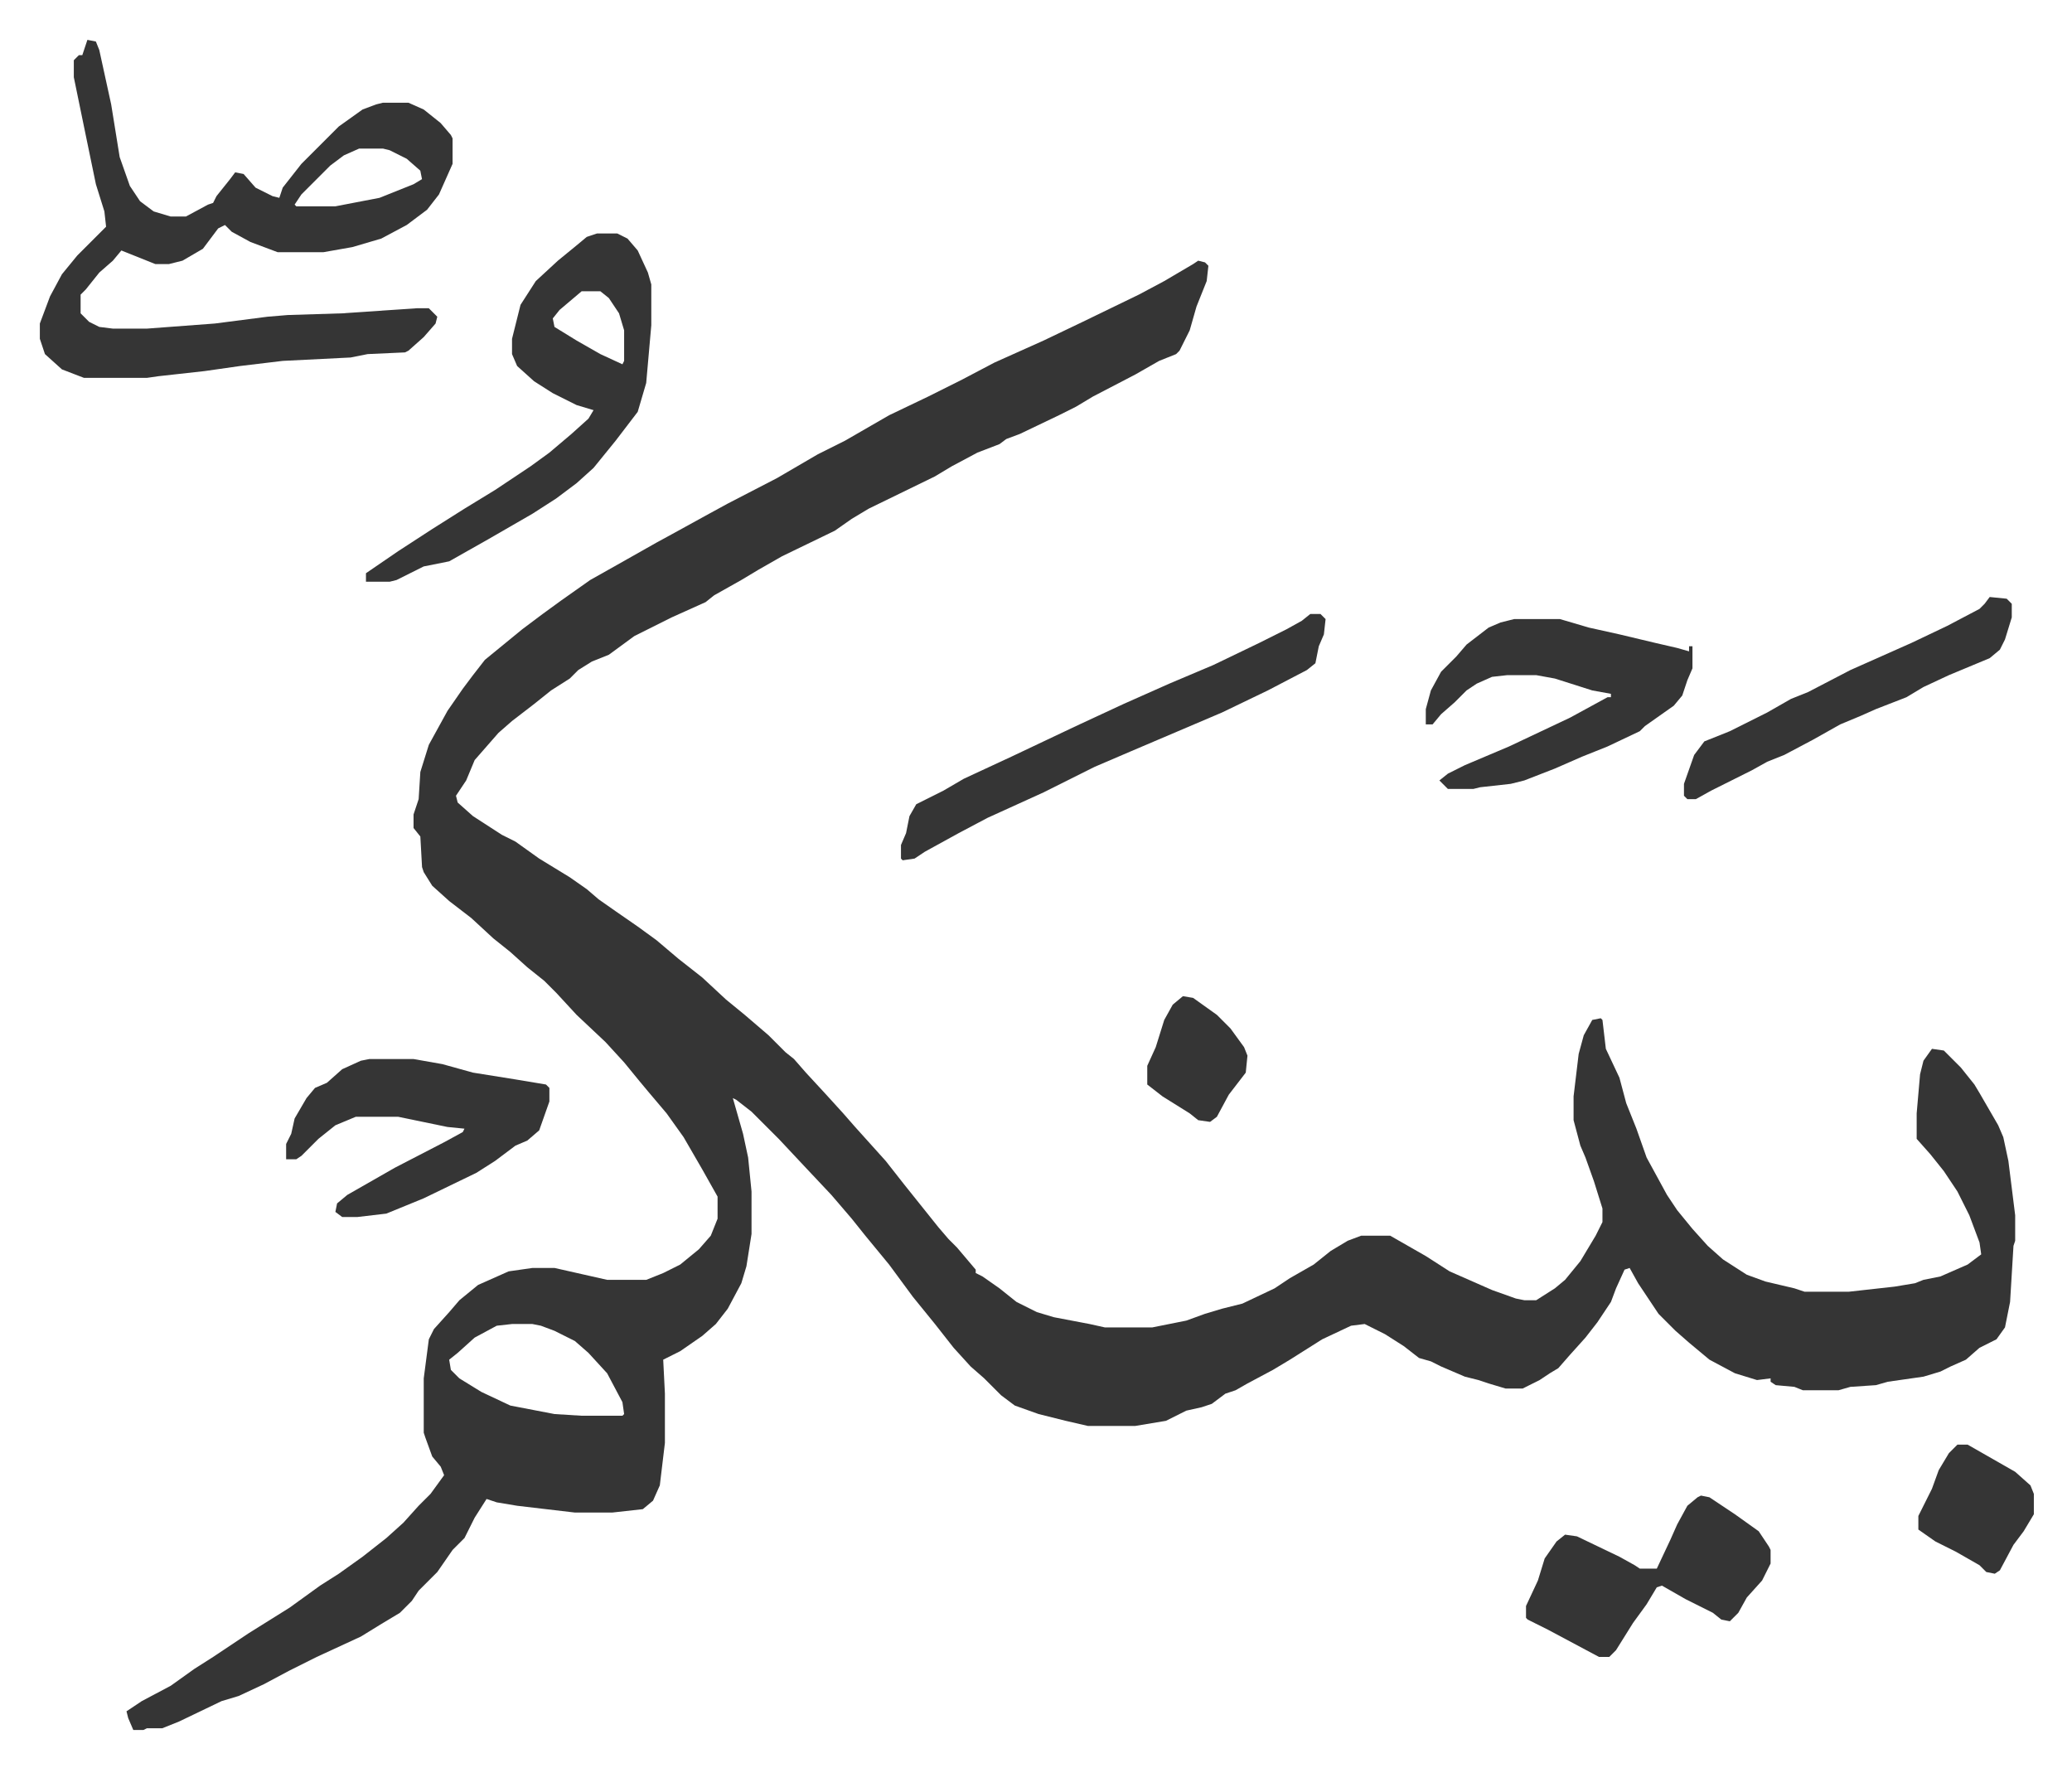
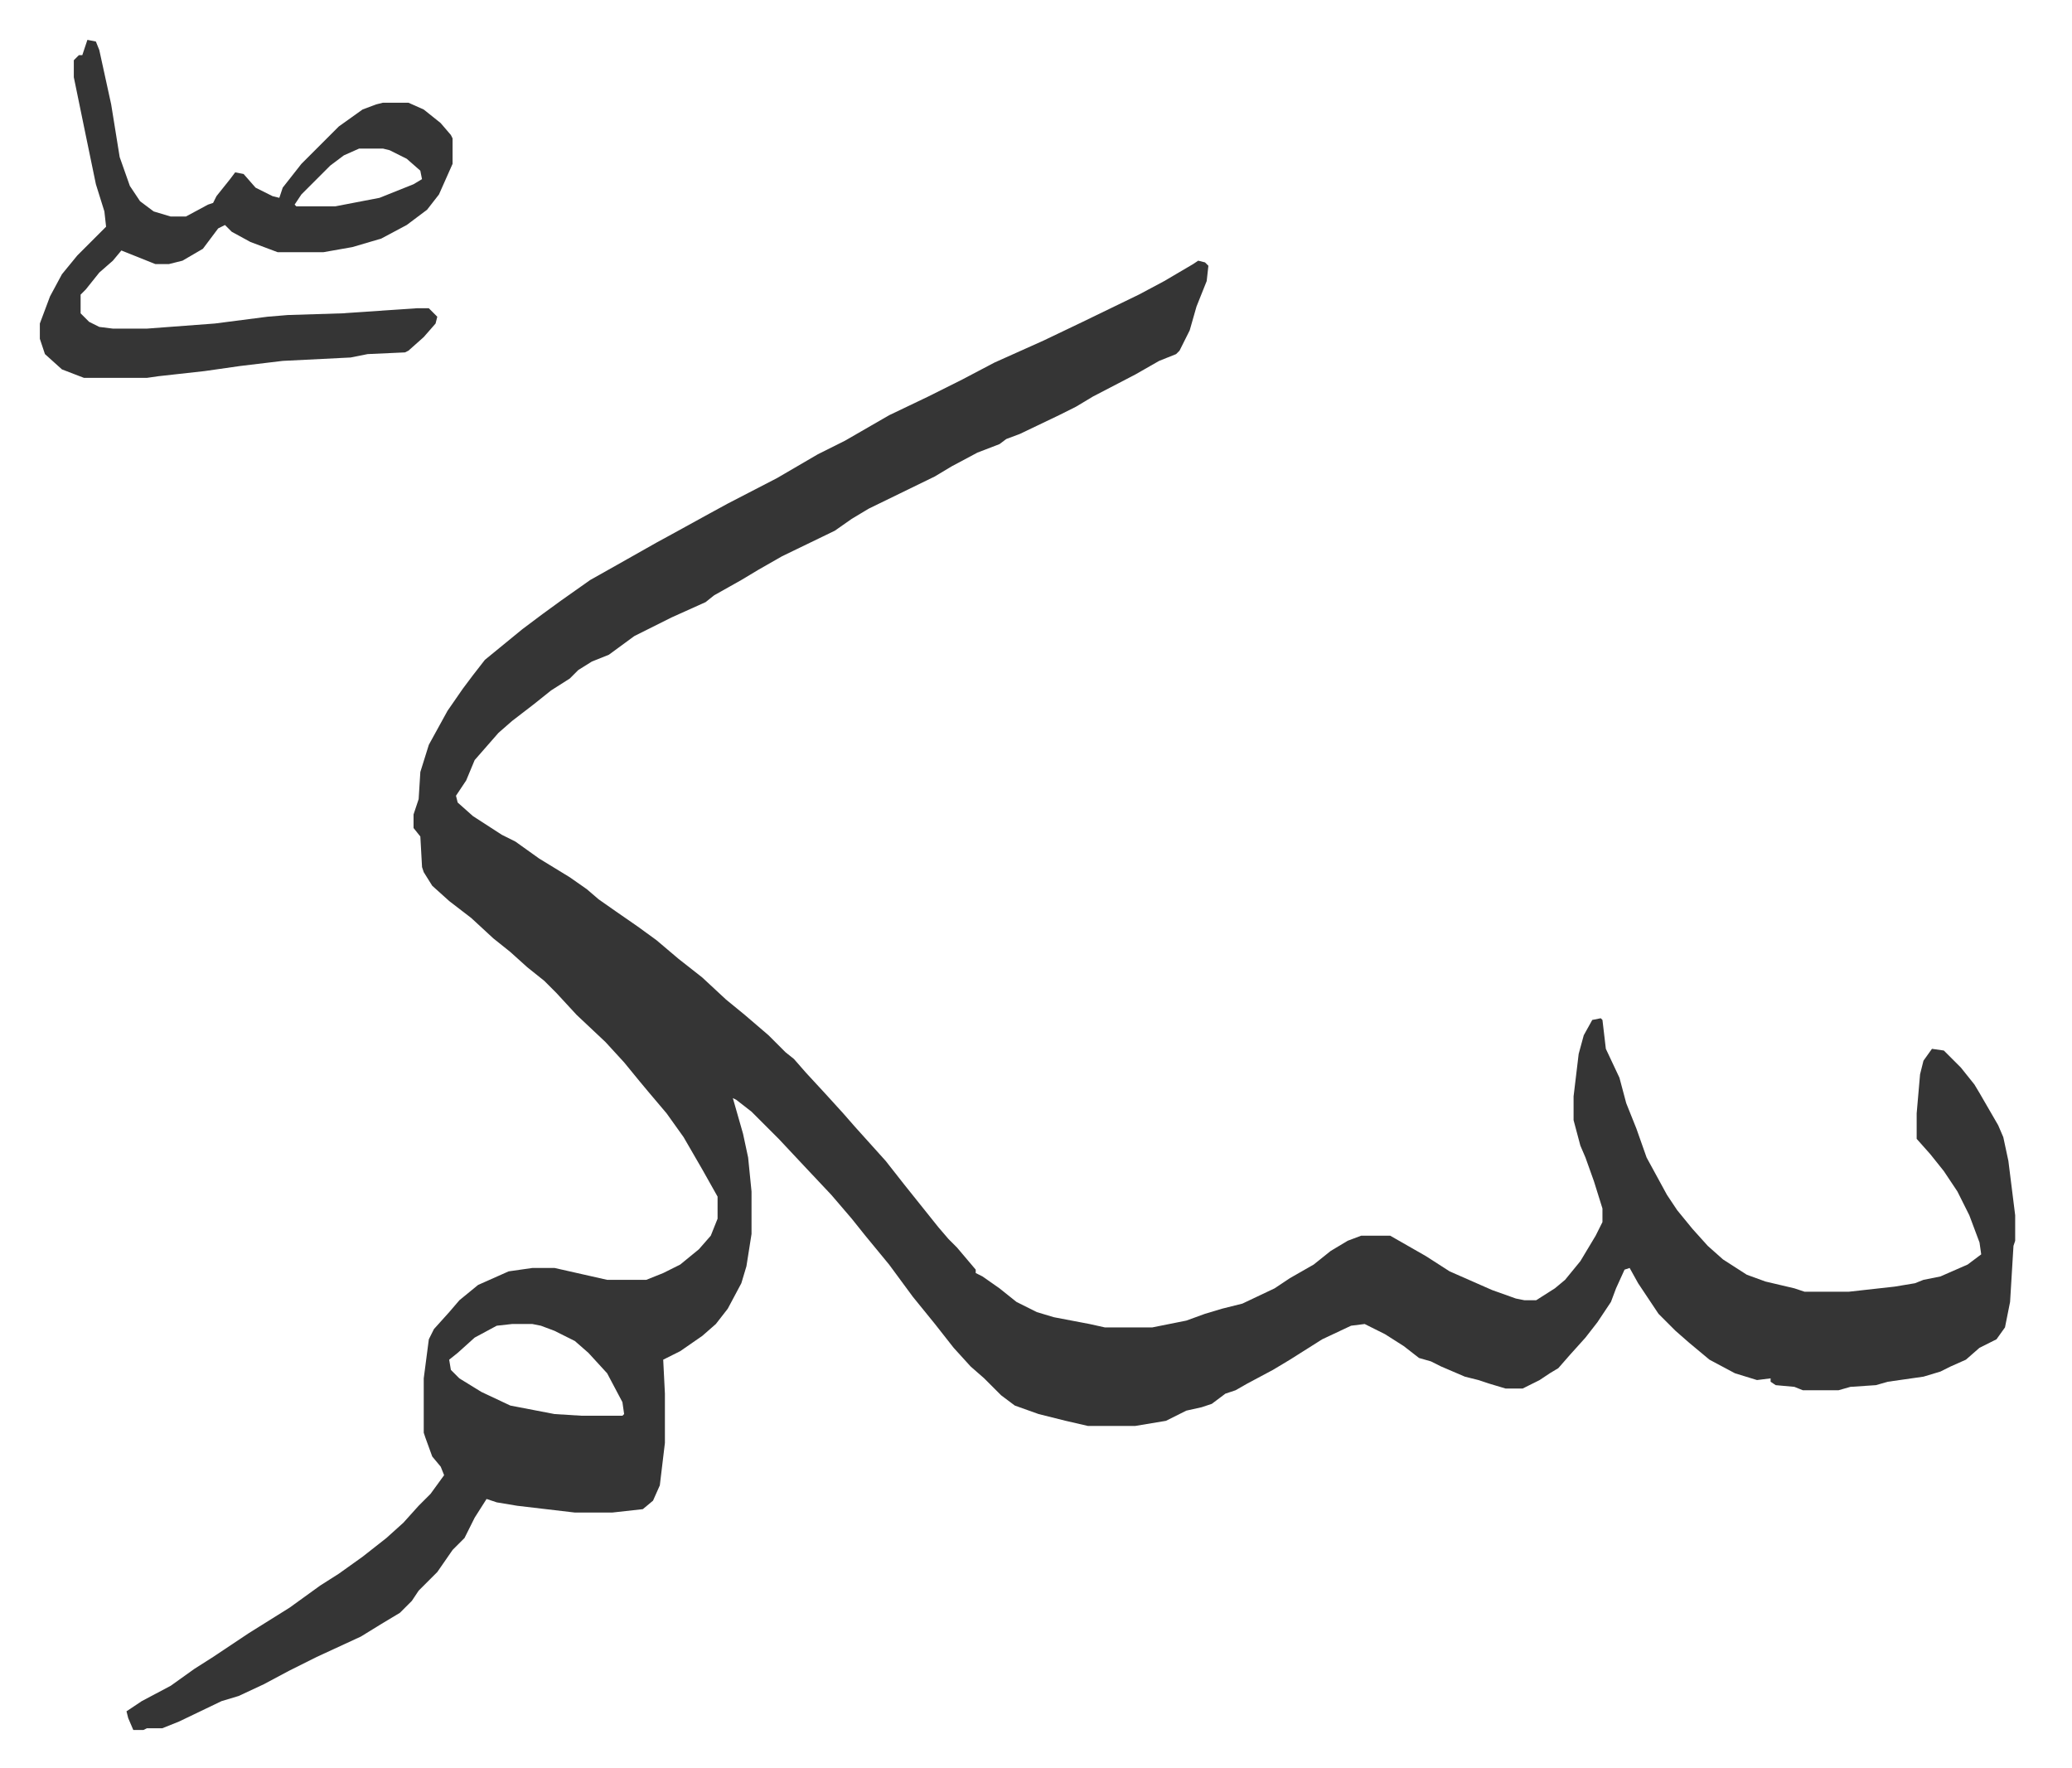
<svg xmlns="http://www.w3.org/2000/svg" role="img" viewBox="-23.46 129.54 1219.92 1040.92">
  <path fill="#353535" id="rule_normal" d="M682 283l4 1 2 2-1 9-6 15-4 14-6 12-2 2-10 4-14 8-25 13-10 6-10 5-23 11-8 3-4 3-13 5-15 8-10 6-39 19-10 6-10 7-31 15-14 8-10 6-16 9-5 4-20 9-22 11-15 11-10 4-8 5-5 5-11 7-10 8-13 10-8 7-7 8-7 8-5 12-6 9 1 4 9 8 17 11 8 4 14 10 18 11 10 7 7 6 10 7 13 9 11 8 13 11 14 11 14 13 11 9 14 12 10 10 5 4 7 8 12 13 10 11 7 8 9 10 9 10 11 14 12 15 8 10 6 7 5 5 11 13v2l4 2 10 7 10 8 12 6 10 3 21 4 9 2h28l20-4 11-4 10-3 12-3 19-9 9-6 14-8 10-8 10-6 8-3h17l21 12 14 9 25 11 14 5 5 1h7l11-7 6-5 9-11 9-15 4-8v-8l-5-16-5-14-3-7-4-15v-14l3-25 3-11 5-9 5-1 1 1 2 17 8 17 4 15 6 15 6 17 12 22 6 9 9 11 9 10 9 8 14 9 11 4 17 4 6 2h26l27-3 12-2 5-2 10-2 16-7 8-6-1-7-6-16-7-14-8-12-8-10-8-9v-15l2-23 2-8 5-7 7 1 10 10 8 10 3 5 11 19 3 7 3 14 4 32v15l-1 3-2 33-3 15-5 7-10 5-8 7-9 4-6 3-10 3-21 3-7 2-15 1-7 2h-21l-5-2-11-1-3-2v-2l-8 1-13-4-15-8-12-10-8-7-10-10-12-18-5-9-3 1-5 11-3 8-8 12-7 9-9 10-7 8-5 3-6 4-10 5h-10l-10-3-6-2-8-2-14-6-6-3-7-2-9-7-11-7-12-6-8 1-17 8-19 12-10 6-15 8-7 4-6 2-8 6-6 2-9 2-12 6-18 3h-28l-13-3-16-4-14-5-8-6-10-10-8-7-10-11-11-14-13-16-14-19-14-17-8-10-12-14-16-17-15-16-16-16-9-7-2-1 6 21 3 14 2 20v25l-3 19-3 10-8 15-7 9-8 7-13 9-10 5 1 20v29l-3 25-4 9-6 5-18 2h-22l-34-4-12-2-6-2-7 11-6 12-7 7-9 13-11 11-4 6-7 7-10 6-13 8-26 12-16 8-15 8-15 7-10 3-25 12-10 4h-9l-2 1h-6l-3-7-1-4 9-6 17-9 14-10 11-7 21-14 24-15 18-13 11-7 14-10 14-11 10-9 9-10 7-7 8-11-2-5-5-6-4-11-1-3v-32l3-23 3-6 9-10 6-7 11-9 9-4 9-4 14-2h13l31 7h23l10-4 10-5 11-9 7-8 4-10v-13l-9-16-11-19-10-14-11-13-5-6-9-11-11-12-17-16-12-13-7-7-10-8-10-9-10-8-13-12-13-10-10-9-5-8-1-3-1-18-4-5v-8l3-9 1-16 5-16 11-20 9-13 6-8 7-9 11-9 11-9 12-9 11-8 17-12 16-9 23-13 11-6 20-11 11-6 29-15 24-14 16-8 26-15 23-11 20-10 19-10 29-13 23-11 33-16 15-8 17-10zM278 909l-9 1-13 7-10 9-5 4 1 6 5 5 13 8 17 8 26 5 16 1h24l1-1-1-7-9-17-11-12-8-7-12-6-8-3-5-1zM28 153l5 1 2 5 7 32 5 31 6 17 6 9 8 6 10 3h9l13-7 3-1 2-4 8-10 3-4 5 1 7 8 10 5 4 1 2-6 11-14 22-22 14-10 8-3 4-1h15l9 4 10 8 6 7 1 2v15l-8 18-7 9-12 9-15 8-17 5-17 3h-27l-16-6-11-6-4-4-4 2-9 12-12 7-8 2h-8l-15-6-5-2-5 6-8 7-8 10-3 3v11l5 5 6 3 8 1h20l40-3 31-4 12-1 32-1 44-3h7l5 5-1 4-7 8-9 8-2 1-22 1-10 2-40 2-25 3-21 3-27 3-7 1H26l-13-5-10-9-3-9v-9l6-16 7-13 9-11 5-5 12-12-1-9-5-16-6-29-7-34v-10l3-3h2zm160 64l-9 4-8 6-17 17-4 6 1 1h23l26-5 20-8 5-3-1-5-8-7-10-5-4-1z" />
-   <path fill="#353535" id="rule_normal" d="M328 267h12l6 3 6 7 6 13 2 7v24l-3 34-5 17-13 17-13 16-10 9-12 9-14 9-26 15-23 13-15 3-16 8-4 1h-14v-5l19-13 20-13 19-12 18-11 21-14 11-8 13-11 10-9 3-5-10-3-14-7-11-7-10-9-3-7v-9l5-20 9-14 13-12 11-9 6-5zm-9 34l-13 11-4 5 1 5 13 8 14 8 13 6 1-2v-18l-3-10-6-9-5-4zm549 193h27l17 5 18 4 21 5 13 3 7 2v-3h2v13l-3 7-3 9-5 6-17 12-3 3-19 9-15 6-16 7-18 7-8 2-18 2-4 1h-15l-5-5 5-4 10-5 26-11 36-17 22-12h2v-2l-11-2-22-7-11-2h-17l-9 1-9 4-6 4-7 7-8 7-5 6h-4v-9l3-11 6-11 9-9 6-7 13-10 7-3zm-120-3h6l3 3-1 9-3 7-2 10-5 4-23 12-27 13-54 23-21 9-16 8-14 7-33 15-17 9-20 11-6 4-7 1-1-1v-8l3-7 2-10 4-7 16-8 12-7 28-13 38-18 28-13 27-12 26-11 27-13 16-8 9-5zM194 753h26l17 3 18 5 25 4 18 3 2 2v8l-6 17-7 6-7 3-12 9-11 7-31 15-22 9-17 2h-9l-4-3 1-5 6-5 14-8 14-8 29-15 11-6 1-2-10-1-29-6h-25l-12 5-10 8-10 10-3 2h-6v-9l3-6 2-9 7-12 5-6 7-3 9-8 11-5zm784 257l5 1 15 10 14 10 6 9 1 2v8l-5 10-9 10-5 9-5 5-5-1-5-4-16-8-14-8-3 1-6 10-8 11-10 16-4 4h-6l-30-16-12-6-1-1v-7l7-15 4-13 7-10 5-4 7 1 25 12 9 5 3 2h10l8-17 4-9 6-11 6-5zm170-529l10 1 3 3v8l-4 13-3 6-6 5-24 10-15 7-10 6-18 7-9 4-12 5-16 9-17 9-10 4-9 5-24 12-9 5h-5l-2-2v-7l6-17 6-8 15-6 22-11 14-8 10-4 25-13 36-16 21-10 19-10 3-3zm-19 499h6l28 16 9 8 2 5v12l-6 10-6 8-8 15-3 2-5-1-4-4-14-8-12-6-10-7v-8l8-16 4-11 6-10zM673 716l6 1 14 10 8 8 8 11 2 5-1 10-10 13-7 13-4 3-7-1-5-4-16-10-9-7v-11l5-11 5-16 5-9z" />
</svg>